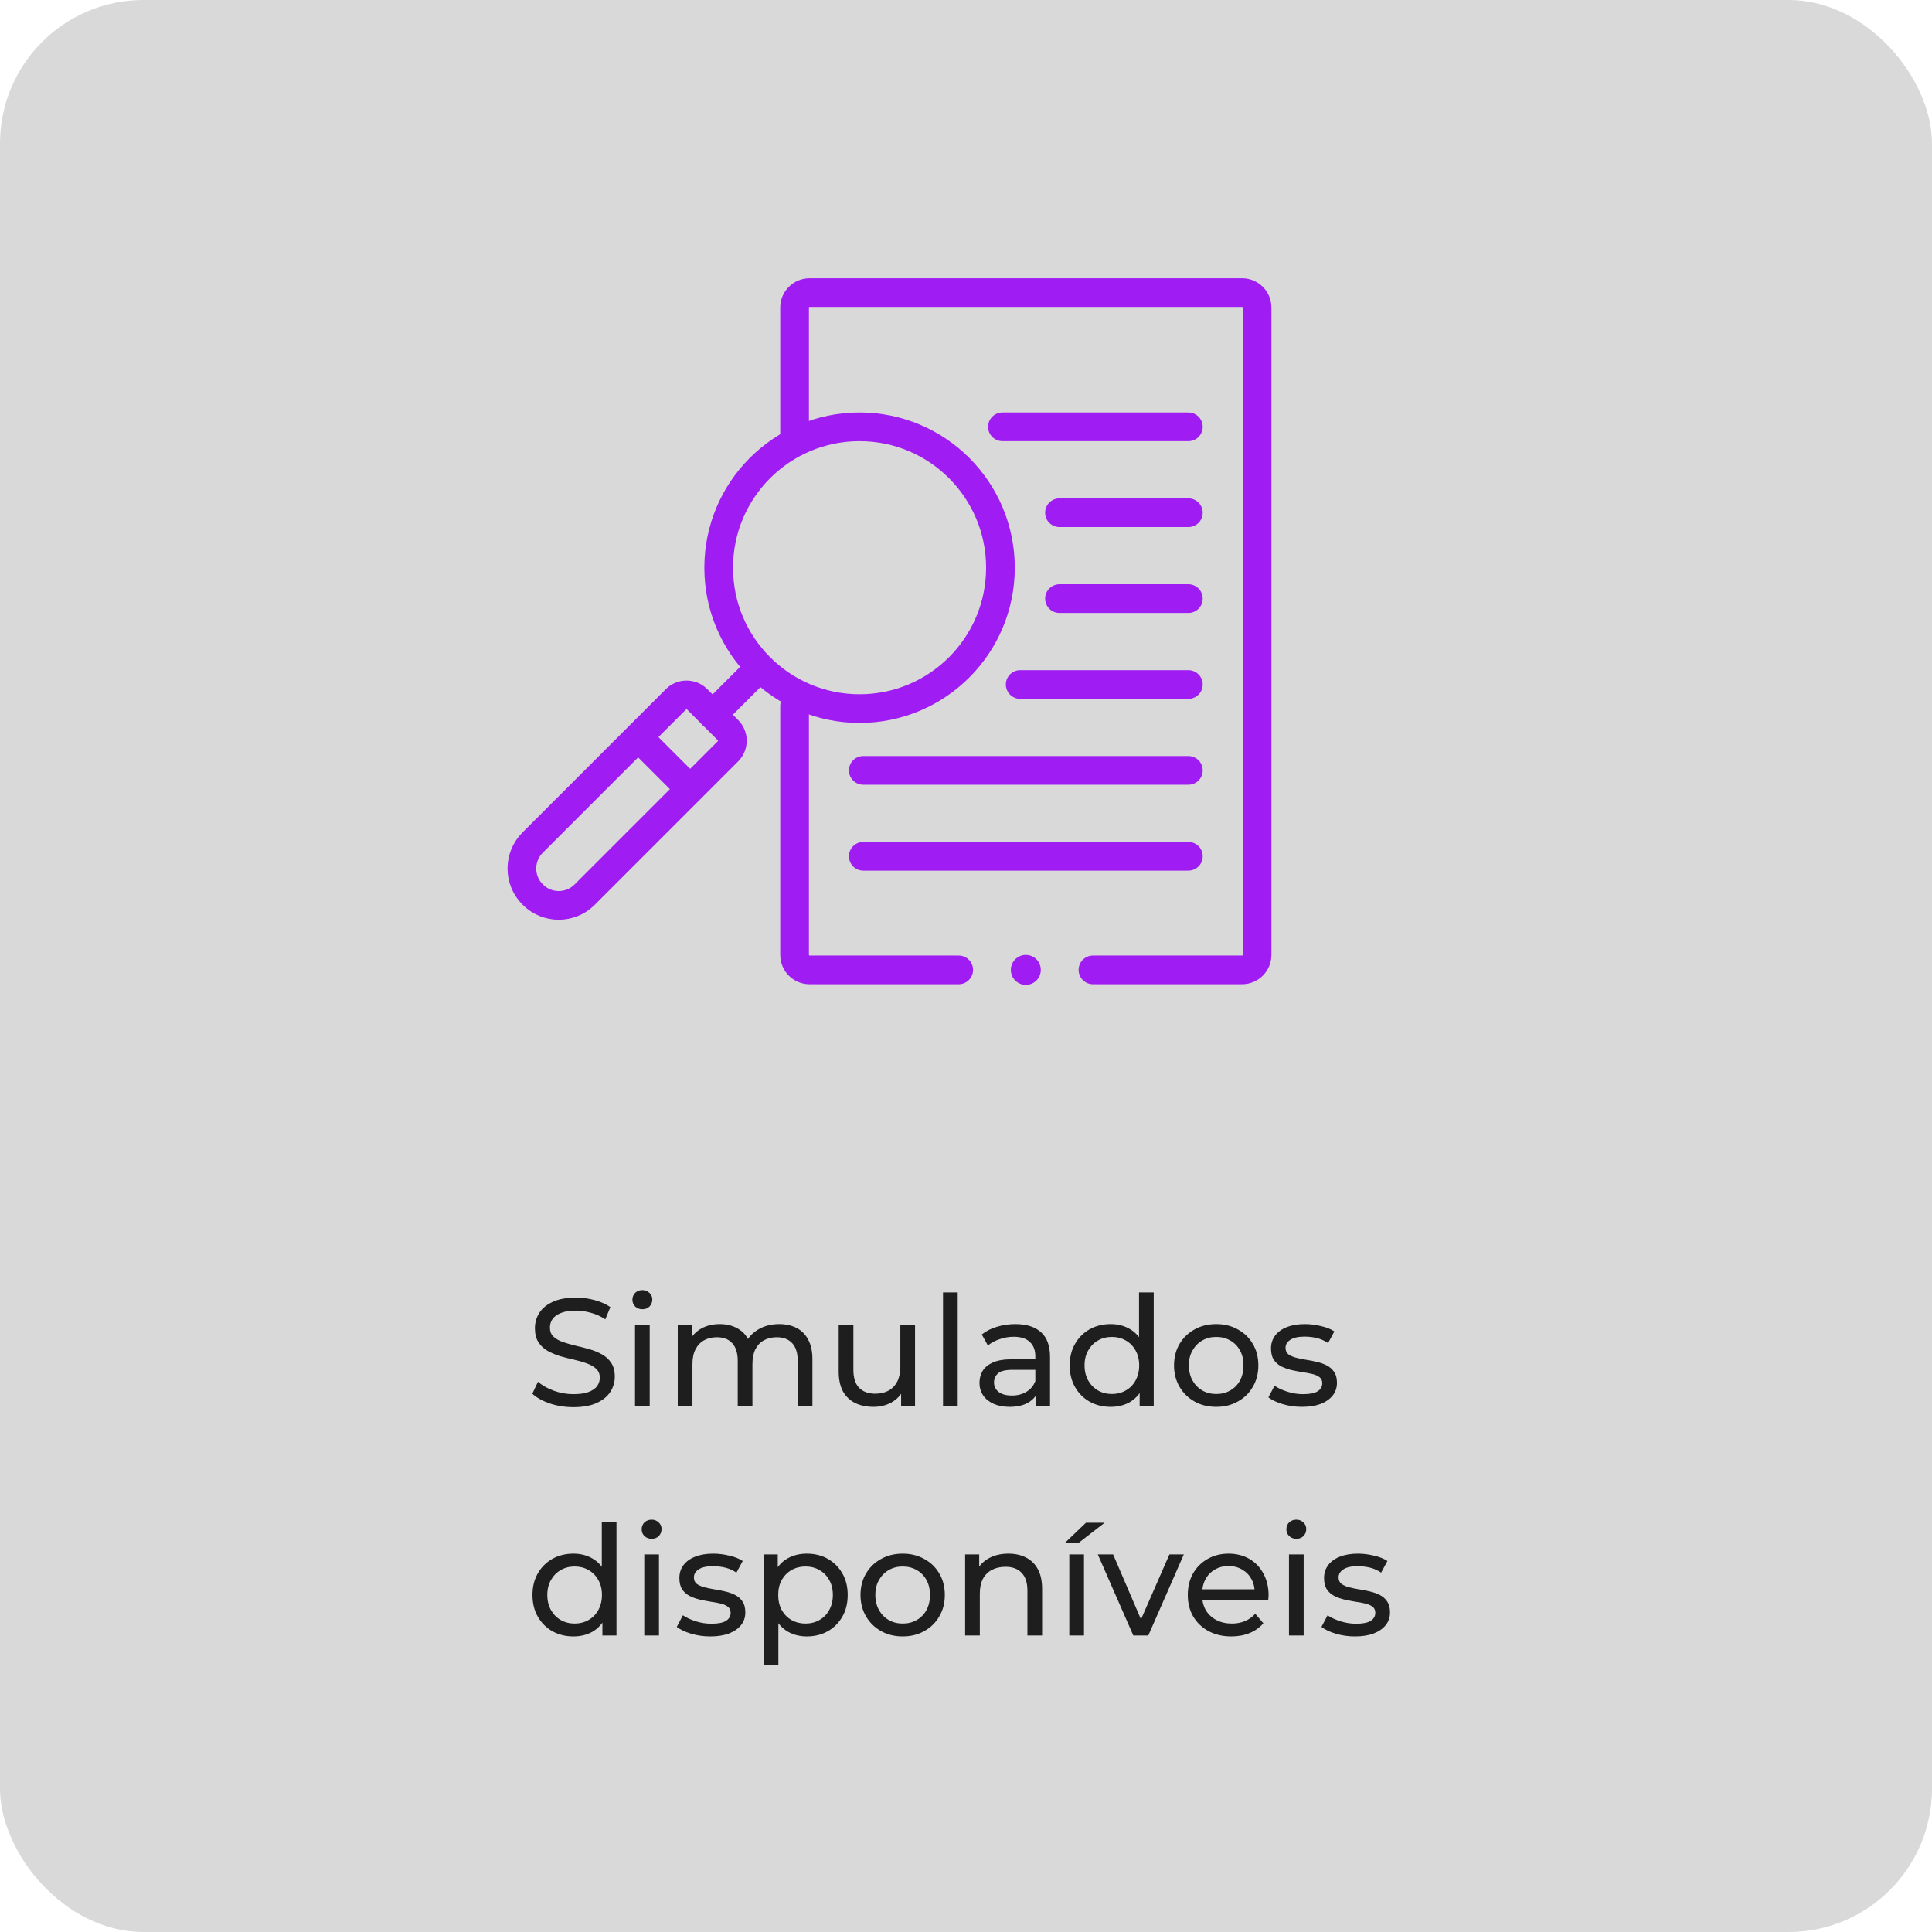
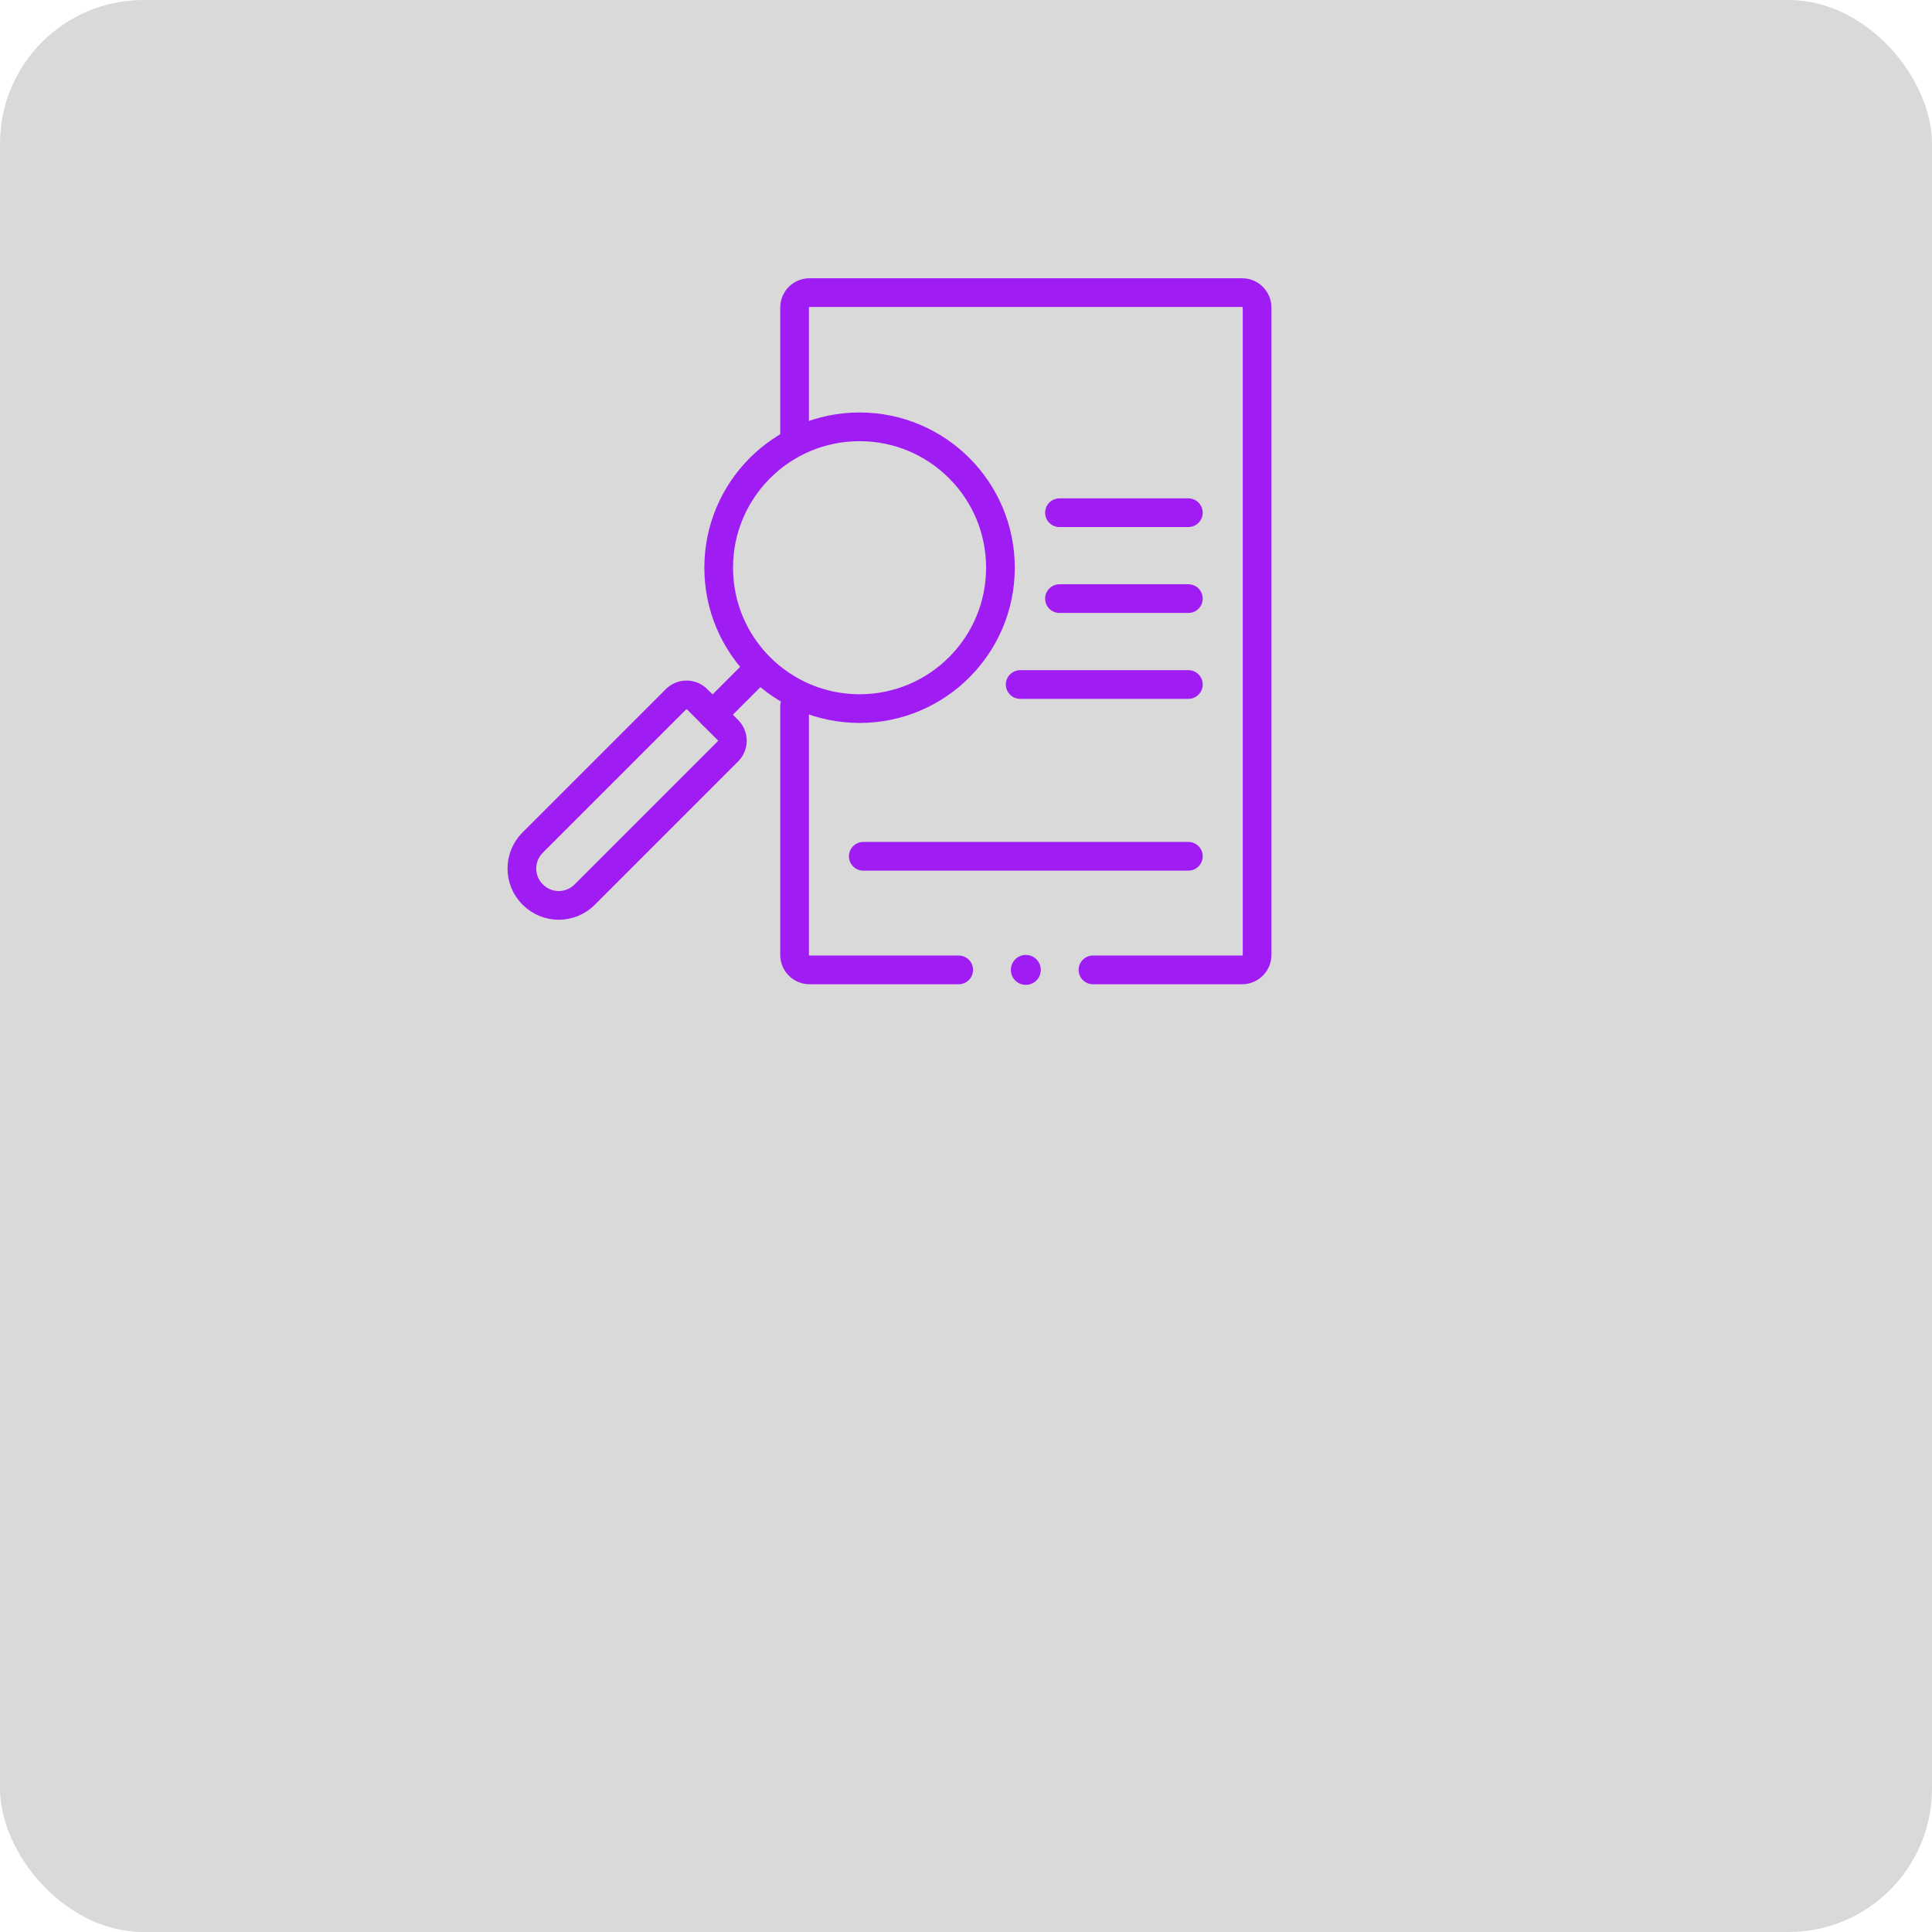
<svg xmlns="http://www.w3.org/2000/svg" width="202" height="202" viewBox="0 0 202 202" fill="none">
  <rect width="202" height="202" rx="15" fill="#D9D9D9" />
-   <path d="M59.944 147.128C59.091 147.128 58.275 147 57.496 146.744C56.717 146.477 56.104 146.136 55.656 145.72L56.248 144.472C56.675 144.845 57.219 145.155 57.88 145.4C58.541 145.645 59.229 145.768 59.944 145.768C60.595 145.768 61.123 145.693 61.528 145.544C61.933 145.395 62.232 145.192 62.424 144.936C62.616 144.669 62.712 144.371 62.712 144.04C62.712 143.656 62.584 143.347 62.328 143.112C62.083 142.877 61.757 142.691 61.352 142.552C60.957 142.403 60.52 142.275 60.04 142.168C59.56 142.061 59.075 141.939 58.584 141.8C58.104 141.651 57.661 141.464 57.256 141.24C56.861 141.016 56.541 140.717 56.296 140.344C56.051 139.96 55.928 139.469 55.928 138.872C55.928 138.296 56.077 137.768 56.376 137.288C56.685 136.797 57.155 136.408 57.784 136.12C58.424 135.821 59.235 135.672 60.216 135.672C60.867 135.672 61.512 135.757 62.152 135.928C62.792 136.099 63.347 136.344 63.816 136.664L63.288 137.944C62.808 137.624 62.301 137.395 61.768 137.256C61.235 137.107 60.717 137.032 60.216 137.032C59.587 137.032 59.069 137.112 58.664 137.272C58.259 137.432 57.96 137.645 57.768 137.912C57.587 138.179 57.496 138.477 57.496 138.808C57.496 139.203 57.619 139.517 57.864 139.752C58.12 139.987 58.445 140.173 58.84 140.312C59.245 140.451 59.688 140.579 60.168 140.696C60.648 140.803 61.128 140.925 61.608 141.064C62.099 141.203 62.541 141.384 62.936 141.608C63.341 141.832 63.667 142.131 63.912 142.504C64.157 142.877 64.28 143.357 64.28 143.944C64.28 144.509 64.125 145.037 63.816 145.528C63.507 146.008 63.027 146.397 62.376 146.696C61.736 146.984 60.925 147.128 59.944 147.128ZM66.394 147V138.52H67.93V147H66.394ZM67.162 136.888C66.863 136.888 66.612 136.792 66.409 136.6C66.218 136.408 66.121 136.173 66.121 135.896C66.121 135.608 66.218 135.368 66.409 135.176C66.612 134.984 66.863 134.888 67.162 134.888C67.46 134.888 67.706 134.984 67.897 135.176C68.1 135.357 68.201 135.587 68.201 135.864C68.201 136.152 68.106 136.397 67.913 136.6C67.722 136.792 67.471 136.888 67.162 136.888ZM81.47 138.44C82.153 138.44 82.756 138.573 83.278 138.84C83.801 139.107 84.206 139.512 84.494 140.056C84.793 140.6 84.942 141.288 84.942 142.12V147H83.406V142.296C83.406 141.475 83.214 140.856 82.83 140.44C82.446 140.024 81.908 139.816 81.214 139.816C80.702 139.816 80.254 139.923 79.87 140.136C79.486 140.349 79.188 140.664 78.974 141.08C78.772 141.496 78.67 142.013 78.67 142.632V147H77.134V142.296C77.134 141.475 76.942 140.856 76.558 140.44C76.185 140.024 75.646 139.816 74.942 139.816C74.441 139.816 73.998 139.923 73.614 140.136C73.23 140.349 72.932 140.664 72.718 141.08C72.505 141.496 72.398 142.013 72.398 142.632V147H70.862V138.52H72.334V140.776L72.094 140.2C72.361 139.645 72.772 139.213 73.326 138.904C73.881 138.595 74.526 138.44 75.262 138.44C76.073 138.44 76.772 138.643 77.358 139.048C77.945 139.443 78.329 140.045 78.51 140.856L77.886 140.6C78.142 139.949 78.59 139.427 79.23 139.032C79.87 138.637 80.617 138.44 81.47 138.44ZM91.337 147.096C90.611 147.096 89.971 146.963 89.416 146.696C88.873 146.429 88.446 146.024 88.136 145.48C87.838 144.925 87.689 144.232 87.689 143.4V138.52H89.225V143.224C89.225 144.056 89.422 144.68 89.817 145.096C90.222 145.512 90.787 145.72 91.513 145.72C92.046 145.72 92.51 145.613 92.904 145.4C93.299 145.176 93.603 144.856 93.817 144.44C94.03 144.013 94.136 143.501 94.136 142.904V138.52H95.672V147H94.216V144.712L94.457 145.32C94.179 145.885 93.763 146.323 93.209 146.632C92.654 146.941 92.03 147.096 91.337 147.096ZM98.597 147V135.128H100.133V147H98.597ZM108.329 147V145.208L108.249 144.872V141.816C108.249 141.165 108.057 140.664 107.673 140.312C107.3 139.949 106.735 139.768 105.977 139.768C105.476 139.768 104.985 139.853 104.505 140.024C104.025 140.184 103.62 140.403 103.289 140.68L102.649 139.528C103.087 139.176 103.609 138.909 104.217 138.728C104.836 138.536 105.481 138.44 106.153 138.44C107.316 138.44 108.212 138.723 108.841 139.288C109.471 139.853 109.785 140.717 109.785 141.88V147H108.329ZM105.545 147.096C104.916 147.096 104.361 146.989 103.881 146.776C103.412 146.563 103.049 146.269 102.793 145.896C102.537 145.512 102.409 145.08 102.409 144.6C102.409 144.141 102.516 143.725 102.729 143.352C102.953 142.979 103.311 142.68 103.801 142.456C104.303 142.232 104.975 142.12 105.817 142.12H108.505V143.224H105.881C105.113 143.224 104.596 143.352 104.329 143.608C104.063 143.864 103.929 144.173 103.929 144.536C103.929 144.952 104.095 145.288 104.425 145.544C104.756 145.789 105.215 145.912 105.801 145.912C106.377 145.912 106.879 145.784 107.305 145.528C107.743 145.272 108.057 144.899 108.249 144.408L108.553 145.464C108.351 145.965 107.993 146.365 107.481 146.664C106.969 146.952 106.324 147.096 105.545 147.096ZM116.132 147.096C115.311 147.096 114.575 146.915 113.924 146.552C113.284 146.189 112.777 145.683 112.404 145.032C112.031 144.381 111.844 143.624 111.844 142.76C111.844 141.896 112.031 141.144 112.404 140.504C112.777 139.853 113.284 139.347 113.924 138.984C114.575 138.621 115.311 138.44 116.132 138.44C116.847 138.44 117.492 138.6 118.068 138.92C118.644 139.24 119.103 139.72 119.444 140.36C119.796 141 119.972 141.8 119.972 142.76C119.972 143.72 119.801 144.52 119.46 145.16C119.129 145.8 118.676 146.285 118.1 146.616C117.524 146.936 116.868 147.096 116.132 147.096ZM116.26 145.752C116.793 145.752 117.273 145.629 117.7 145.384C118.137 145.139 118.479 144.792 118.724 144.344C118.98 143.885 119.108 143.357 119.108 142.76C119.108 142.152 118.98 141.629 118.724 141.192C118.479 140.744 118.137 140.397 117.7 140.152C117.273 139.907 116.793 139.784 116.26 139.784C115.716 139.784 115.231 139.907 114.804 140.152C114.377 140.397 114.036 140.744 113.78 141.192C113.524 141.629 113.396 142.152 113.396 142.76C113.396 143.357 113.524 143.885 113.78 144.344C114.036 144.792 114.377 145.139 114.804 145.384C115.231 145.629 115.716 145.752 116.26 145.752ZM119.156 147V144.712L119.252 142.744L119.092 140.776V135.128H120.628V147H119.156ZM127.166 147.096C126.313 147.096 125.555 146.909 124.894 146.536C124.233 146.163 123.71 145.651 123.326 145C122.942 144.339 122.75 143.592 122.75 142.76C122.75 141.917 122.942 141.171 123.326 140.52C123.71 139.869 124.233 139.363 124.894 139C125.555 138.627 126.313 138.44 127.166 138.44C128.009 138.44 128.761 138.627 129.422 139C130.094 139.363 130.617 139.869 130.99 140.52C131.374 141.16 131.566 141.907 131.566 142.76C131.566 143.603 131.374 144.349 130.99 145C130.617 145.651 130.094 146.163 129.422 146.536C128.761 146.909 128.009 147.096 127.166 147.096ZM127.166 145.752C127.71 145.752 128.195 145.629 128.622 145.384C129.059 145.139 129.401 144.792 129.646 144.344C129.891 143.885 130.014 143.357 130.014 142.76C130.014 142.152 129.891 141.629 129.646 141.192C129.401 140.744 129.059 140.397 128.622 140.152C128.195 139.907 127.71 139.784 127.166 139.784C126.622 139.784 126.137 139.907 125.71 140.152C125.283 140.397 124.942 140.744 124.686 141.192C124.43 141.629 124.302 142.152 124.302 142.76C124.302 143.357 124.43 143.885 124.686 144.344C124.942 144.792 125.283 145.139 125.71 145.384C126.137 145.629 126.622 145.752 127.166 145.752ZM136.122 147.096C135.418 147.096 134.746 147 134.106 146.808C133.477 146.616 132.981 146.381 132.618 146.104L133.258 144.888C133.621 145.133 134.069 145.341 134.602 145.512C135.136 145.683 135.68 145.768 136.234 145.768C136.949 145.768 137.461 145.667 137.77 145.464C138.09 145.261 138.25 144.979 138.25 144.616C138.25 144.349 138.154 144.141 137.962 143.992C137.77 143.843 137.514 143.731 137.194 143.656C136.885 143.581 136.538 143.517 136.154 143.464C135.77 143.4 135.386 143.325 135.002 143.24C134.618 143.144 134.266 143.016 133.946 142.856C133.626 142.685 133.37 142.456 133.178 142.168C132.986 141.869 132.89 141.475 132.89 140.984C132.89 140.472 133.034 140.024 133.322 139.64C133.61 139.256 134.016 138.963 134.538 138.76C135.072 138.547 135.701 138.44 136.426 138.44C136.981 138.44 137.541 138.509 138.106 138.648C138.682 138.776 139.152 138.963 139.514 139.208L138.858 140.424C138.474 140.168 138.074 139.992 137.658 139.896C137.242 139.8 136.826 139.752 136.41 139.752C135.738 139.752 135.237 139.864 134.906 140.088C134.576 140.301 134.41 140.579 134.41 140.92C134.41 141.208 134.506 141.432 134.698 141.592C134.901 141.741 135.157 141.859 135.466 141.944C135.786 142.029 136.138 142.104 136.522 142.168C136.906 142.221 137.29 142.296 137.674 142.392C138.058 142.477 138.405 142.6 138.714 142.76C139.034 142.92 139.29 143.144 139.482 143.432C139.685 143.72 139.786 144.104 139.786 144.584C139.786 145.096 139.637 145.539 139.338 145.912C139.04 146.285 138.618 146.579 138.074 146.792C137.53 146.995 136.88 147.096 136.122 147.096ZM59.96 171.096C59.139 171.096 58.403 170.915 57.752 170.552C57.112 170.189 56.605 169.683 56.232 169.032C55.859 168.381 55.672 167.624 55.672 166.76C55.672 165.896 55.859 165.144 56.232 164.504C56.605 163.853 57.112 163.347 57.752 162.984C58.403 162.621 59.139 162.44 59.96 162.44C60.675 162.44 61.32 162.6 61.896 162.92C62.472 163.24 62.931 163.72 63.272 164.36C63.624 165 63.8 165.8 63.8 166.76C63.8 167.72 63.629 168.52 63.288 169.16C62.957 169.8 62.504 170.285 61.928 170.616C61.352 170.936 60.696 171.096 59.96 171.096ZM60.088 169.752C60.621 169.752 61.101 169.629 61.528 169.384C61.965 169.139 62.307 168.792 62.552 168.344C62.808 167.885 62.936 167.357 62.936 166.76C62.936 166.152 62.808 165.629 62.552 165.192C62.307 164.744 61.965 164.397 61.528 164.152C61.101 163.907 60.621 163.784 60.088 163.784C59.544 163.784 59.059 163.907 58.632 164.152C58.205 164.397 57.864 164.744 57.608 165.192C57.352 165.629 57.224 166.152 57.224 166.76C57.224 167.357 57.352 167.885 57.608 168.344C57.864 168.792 58.205 169.139 58.632 169.384C59.059 169.629 59.544 169.752 60.088 169.752ZM62.984 171V168.712L63.08 166.744L62.92 164.776V159.128H64.456V171H62.984ZM67.362 171V162.52H68.898V171H67.362ZM68.13 160.888C67.832 160.888 67.581 160.792 67.378 160.6C67.186 160.408 67.09 160.173 67.09 159.896C67.09 159.608 67.186 159.368 67.378 159.176C67.581 158.984 67.832 158.888 68.13 158.888C68.429 158.888 68.674 158.984 68.866 159.176C69.069 159.357 69.17 159.587 69.17 159.864C69.17 160.152 69.074 160.397 68.882 160.6C68.69 160.792 68.44 160.888 68.13 160.888ZM74.263 171.096C73.559 171.096 72.887 171 72.247 170.808C71.618 170.616 71.122 170.381 70.759 170.104L71.399 168.888C71.762 169.133 72.21 169.341 72.743 169.512C73.276 169.683 73.82 169.768 74.375 169.768C75.09 169.768 75.602 169.667 75.911 169.464C76.231 169.261 76.391 168.979 76.391 168.616C76.391 168.349 76.295 168.141 76.103 167.992C75.911 167.843 75.655 167.731 75.335 167.656C75.026 167.581 74.679 167.517 74.295 167.464C73.911 167.4 73.527 167.325 73.143 167.24C72.759 167.144 72.407 167.016 72.087 166.856C71.767 166.685 71.511 166.456 71.319 166.168C71.127 165.869 71.031 165.475 71.031 164.984C71.031 164.472 71.175 164.024 71.463 163.64C71.751 163.256 72.156 162.963 72.679 162.76C73.212 162.547 73.842 162.44 74.567 162.44C75.122 162.44 75.682 162.509 76.247 162.648C76.823 162.776 77.292 162.963 77.655 163.208L76.999 164.424C76.615 164.168 76.215 163.992 75.799 163.896C75.383 163.8 74.967 163.752 74.551 163.752C73.879 163.752 73.378 163.864 73.047 164.088C72.716 164.301 72.551 164.579 72.551 164.92C72.551 165.208 72.647 165.432 72.839 165.592C73.042 165.741 73.298 165.859 73.607 165.944C73.927 166.029 74.279 166.104 74.663 166.168C75.047 166.221 75.431 166.296 75.815 166.392C76.199 166.477 76.546 166.6 76.855 166.76C77.175 166.92 77.431 167.144 77.623 167.432C77.826 167.72 77.927 168.104 77.927 168.584C77.927 169.096 77.778 169.539 77.479 169.912C77.18 170.285 76.759 170.579 76.215 170.792C75.671 170.995 75.02 171.096 74.263 171.096ZM84.343 171.096C83.639 171.096 82.993 170.936 82.407 170.616C81.831 170.285 81.367 169.8 81.015 169.16C80.673 168.52 80.503 167.72 80.503 166.76C80.503 165.8 80.668 165 80.999 164.36C81.34 163.72 81.799 163.24 82.375 162.92C82.961 162.6 83.617 162.44 84.343 162.44C85.175 162.44 85.911 162.621 86.551 162.984C87.191 163.347 87.697 163.853 88.071 164.504C88.444 165.144 88.631 165.896 88.631 166.76C88.631 167.624 88.444 168.381 88.071 169.032C87.697 169.683 87.191 170.189 86.551 170.552C85.911 170.915 85.175 171.096 84.343 171.096ZM79.847 174.104V162.52H81.319V164.808L81.223 166.776L81.383 168.744V174.104H79.847ZM84.215 169.752C84.759 169.752 85.244 169.629 85.671 169.384C86.108 169.139 86.449 168.792 86.695 168.344C86.951 167.885 87.079 167.357 87.079 166.76C87.079 166.152 86.951 165.629 86.695 165.192C86.449 164.744 86.108 164.397 85.671 164.152C85.244 163.907 84.759 163.784 84.215 163.784C83.681 163.784 83.196 163.907 82.759 164.152C82.332 164.397 81.991 164.744 81.735 165.192C81.489 165.629 81.367 166.152 81.367 166.76C81.367 167.357 81.489 167.885 81.735 168.344C81.991 168.792 82.332 169.139 82.759 169.384C83.196 169.629 83.681 169.752 84.215 169.752ZM94.385 171.096C93.531 171.096 92.774 170.909 92.113 170.536C91.451 170.163 90.929 169.651 90.545 169C90.161 168.339 89.969 167.592 89.969 166.76C89.969 165.917 90.161 165.171 90.545 164.52C90.929 163.869 91.451 163.363 92.113 163C92.774 162.627 93.531 162.44 94.385 162.44C95.228 162.44 95.98 162.627 96.641 163C97.313 163.363 97.835 163.869 98.209 164.52C98.593 165.16 98.785 165.907 98.785 166.76C98.785 167.603 98.593 168.349 98.209 169C97.835 169.651 97.313 170.163 96.641 170.536C95.98 170.909 95.228 171.096 94.385 171.096ZM94.385 169.752C94.929 169.752 95.414 169.629 95.841 169.384C96.278 169.139 96.62 168.792 96.865 168.344C97.11 167.885 97.233 167.357 97.233 166.76C97.233 166.152 97.11 165.629 96.865 165.192C96.62 164.744 96.278 164.397 95.841 164.152C95.414 163.907 94.929 163.784 94.385 163.784C93.841 163.784 93.356 163.907 92.929 164.152C92.502 164.397 92.161 164.744 91.905 165.192C91.649 165.629 91.521 166.152 91.521 166.76C91.521 167.357 91.649 167.885 91.905 168.344C92.161 168.792 92.502 169.139 92.929 169.384C93.356 169.629 93.841 169.752 94.385 169.752ZM105.437 162.44C106.13 162.44 106.738 162.573 107.261 162.84C107.794 163.107 108.21 163.512 108.509 164.056C108.808 164.6 108.957 165.288 108.957 166.12V171H107.421V166.296C107.421 165.475 107.218 164.856 106.813 164.44C106.418 164.024 105.858 163.816 105.133 163.816C104.589 163.816 104.114 163.923 103.709 164.136C103.304 164.349 102.989 164.664 102.765 165.08C102.552 165.496 102.445 166.013 102.445 166.632V171H100.909V162.52H102.381V164.808L102.141 164.2C102.418 163.645 102.845 163.213 103.421 162.904C103.997 162.595 104.669 162.44 105.437 162.44ZM111.8 171V162.52H113.336V171H111.8ZM111.368 161.288L113.544 159.208H115.496L112.808 161.288H111.368ZM118.493 171L114.78 162.52H116.381L119.677 170.2H118.909L122.269 162.52H123.773L120.061 171H118.493ZM128.748 171.096C127.841 171.096 127.041 170.909 126.348 170.536C125.665 170.163 125.132 169.651 124.748 169C124.374 168.349 124.188 167.603 124.188 166.76C124.188 165.917 124.369 165.171 124.732 164.52C125.105 163.869 125.612 163.363 126.252 163C126.902 162.627 127.633 162.44 128.444 162.44C129.265 162.44 129.99 162.621 130.62 162.984C131.249 163.347 131.74 163.859 132.092 164.52C132.454 165.171 132.636 165.933 132.636 166.808C132.636 166.872 132.63 166.947 132.62 167.032C132.62 167.117 132.614 167.197 132.604 167.272H125.388V166.168H131.804L131.18 166.552C131.19 166.008 131.078 165.523 130.844 165.096C130.609 164.669 130.284 164.339 129.868 164.104C129.462 163.859 128.988 163.736 128.444 163.736C127.91 163.736 127.436 163.859 127.02 164.104C126.604 164.339 126.278 164.675 126.044 165.112C125.809 165.539 125.692 166.029 125.692 166.584V166.84C125.692 167.405 125.82 167.912 126.076 168.36C126.342 168.797 126.71 169.139 127.18 169.384C127.649 169.629 128.188 169.752 128.796 169.752C129.297 169.752 129.75 169.667 130.156 169.496C130.572 169.325 130.934 169.069 131.244 168.728L132.092 169.72C131.708 170.168 131.228 170.509 130.652 170.744C130.086 170.979 129.452 171.096 128.748 171.096ZM134.769 171V162.52H136.305V171H134.769ZM135.537 160.888C135.238 160.888 134.987 160.792 134.785 160.6C134.593 160.408 134.497 160.173 134.497 159.896C134.497 159.608 134.593 159.368 134.785 159.176C134.987 158.984 135.238 158.888 135.537 158.888C135.835 158.888 136.081 158.984 136.273 159.176C136.475 159.357 136.577 159.587 136.577 159.864C136.577 160.152 136.481 160.397 136.289 160.6C136.097 160.792 135.846 160.888 135.537 160.888ZM141.669 171.096C140.965 171.096 140.293 171 139.653 170.808C139.024 170.616 138.528 170.381 138.165 170.104L138.805 168.888C139.168 169.133 139.616 169.341 140.149 169.512C140.683 169.683 141.227 169.768 141.781 169.768C142.496 169.768 143.008 169.667 143.317 169.464C143.637 169.261 143.797 168.979 143.797 168.616C143.797 168.349 143.701 168.141 143.509 167.992C143.317 167.843 143.061 167.731 142.741 167.656C142.432 167.581 142.085 167.517 141.701 167.464C141.317 167.4 140.933 167.325 140.549 167.24C140.165 167.144 139.813 167.016 139.493 166.856C139.173 166.685 138.917 166.456 138.725 166.168C138.533 165.869 138.437 165.475 138.437 164.984C138.437 164.472 138.581 164.024 138.869 163.64C139.157 163.256 139.563 162.963 140.085 162.76C140.619 162.547 141.248 162.44 141.973 162.44C142.528 162.44 143.088 162.509 143.653 162.648C144.229 162.776 144.699 162.963 145.061 163.208L144.405 164.424C144.021 164.168 143.621 163.992 143.205 163.896C142.789 163.8 142.373 163.752 141.957 163.752C141.285 163.752 140.784 163.864 140.453 164.088C140.123 164.301 139.957 164.579 139.957 164.92C139.957 165.208 140.053 165.432 140.245 165.592C140.448 165.741 140.704 165.859 141.013 165.944C141.333 166.029 141.685 166.104 142.069 166.168C142.453 166.221 142.837 166.296 143.221 166.392C143.605 166.477 143.952 166.6 144.261 166.76C144.581 166.92 144.837 167.144 145.029 167.432C145.232 167.72 145.333 168.104 145.333 168.584C145.333 169.096 145.184 169.539 144.885 169.912C144.587 170.285 144.165 170.579 143.621 170.792C143.077 170.995 142.427 171.096 141.669 171.096Z" fill="#1E1E1E" />
  <path d="M114.273 101.407H129.869C130.733 101.407 131.434 100.707 131.434 99.841V32.159C131.434 31.293 130.733 30.593 129.869 30.593H84.642C83.776 30.593 83.077 31.293 83.077 32.159V46.148" stroke="#9F1DF3" stroke-width="3" stroke-miterlimit="10" stroke-linecap="round" stroke-linejoin="round" />
  <path d="M83.077 73.816V99.842C83.077 100.707 83.777 101.407 84.642 101.407H100.237" stroke="#9F1DF3" stroke-width="3" stroke-miterlimit="10" stroke-linecap="round" stroke-linejoin="round" />
  <path d="M89.871 74.087C98.006 74.087 104.601 67.492 104.601 59.357C104.601 51.222 98.006 44.627 89.871 44.627C81.737 44.627 75.142 51.222 75.142 59.357C75.142 67.492 81.737 74.087 89.871 74.087Z" stroke="#9F1DF3" stroke-width="3" stroke-miterlimit="10" stroke-linecap="round" stroke-linejoin="round" />
  <path d="M78.474 70.755L74.502 74.727" stroke="#9F1DF3" stroke-width="3" stroke-miterlimit="10" stroke-linecap="round" stroke-linejoin="round" />
  <path d="M55.71 93.541L55.687 93.518C54.191 92.022 54.191 89.597 55.687 88.101L70.675 73.114C71.286 72.502 72.278 72.502 72.889 73.114L76.114 76.339C76.726 76.951 76.726 77.942 76.114 78.553L61.127 93.541C59.631 95.037 57.206 95.037 55.71 93.541Z" stroke="#9F1DF3" stroke-width="3" stroke-miterlimit="10" stroke-linecap="round" stroke-linejoin="round" />
-   <path d="M67.181 77.528L71.701 82.048" stroke="#9F1DF3" stroke-width="3" stroke-miterlimit="10" stroke-linecap="round" stroke-linejoin="round" />
-   <path d="M104.809 44.627H124.25" stroke="#9F1DF3" stroke-width="3" stroke-miterlimit="10" stroke-linecap="round" stroke-linejoin="round" />
  <path d="M110.773 53.607H124.25" stroke="#9F1DF3" stroke-width="3" stroke-miterlimit="10" stroke-linecap="round" stroke-linejoin="round" />
  <path d="M110.773 62.587H124.25" stroke="#9F1DF3" stroke-width="3" stroke-miterlimit="10" stroke-linecap="round" stroke-linejoin="round" />
  <path d="M106.665 71.568H124.25" stroke="#9F1DF3" stroke-width="3" stroke-miterlimit="10" stroke-linecap="round" stroke-linejoin="round" />
-   <path d="M90.26 80.548H124.25" stroke="#9F1DF3" stroke-width="3" stroke-miterlimit="10" stroke-linecap="round" stroke-linejoin="round" />
  <path d="M90.26 89.528H124.25" stroke="#9F1DF3" stroke-width="3" stroke-miterlimit="10" stroke-linecap="round" stroke-linejoin="round" />
  <circle cx="107.255" cy="101.407" r="1.566" fill="#9F1DF3" />
</svg>